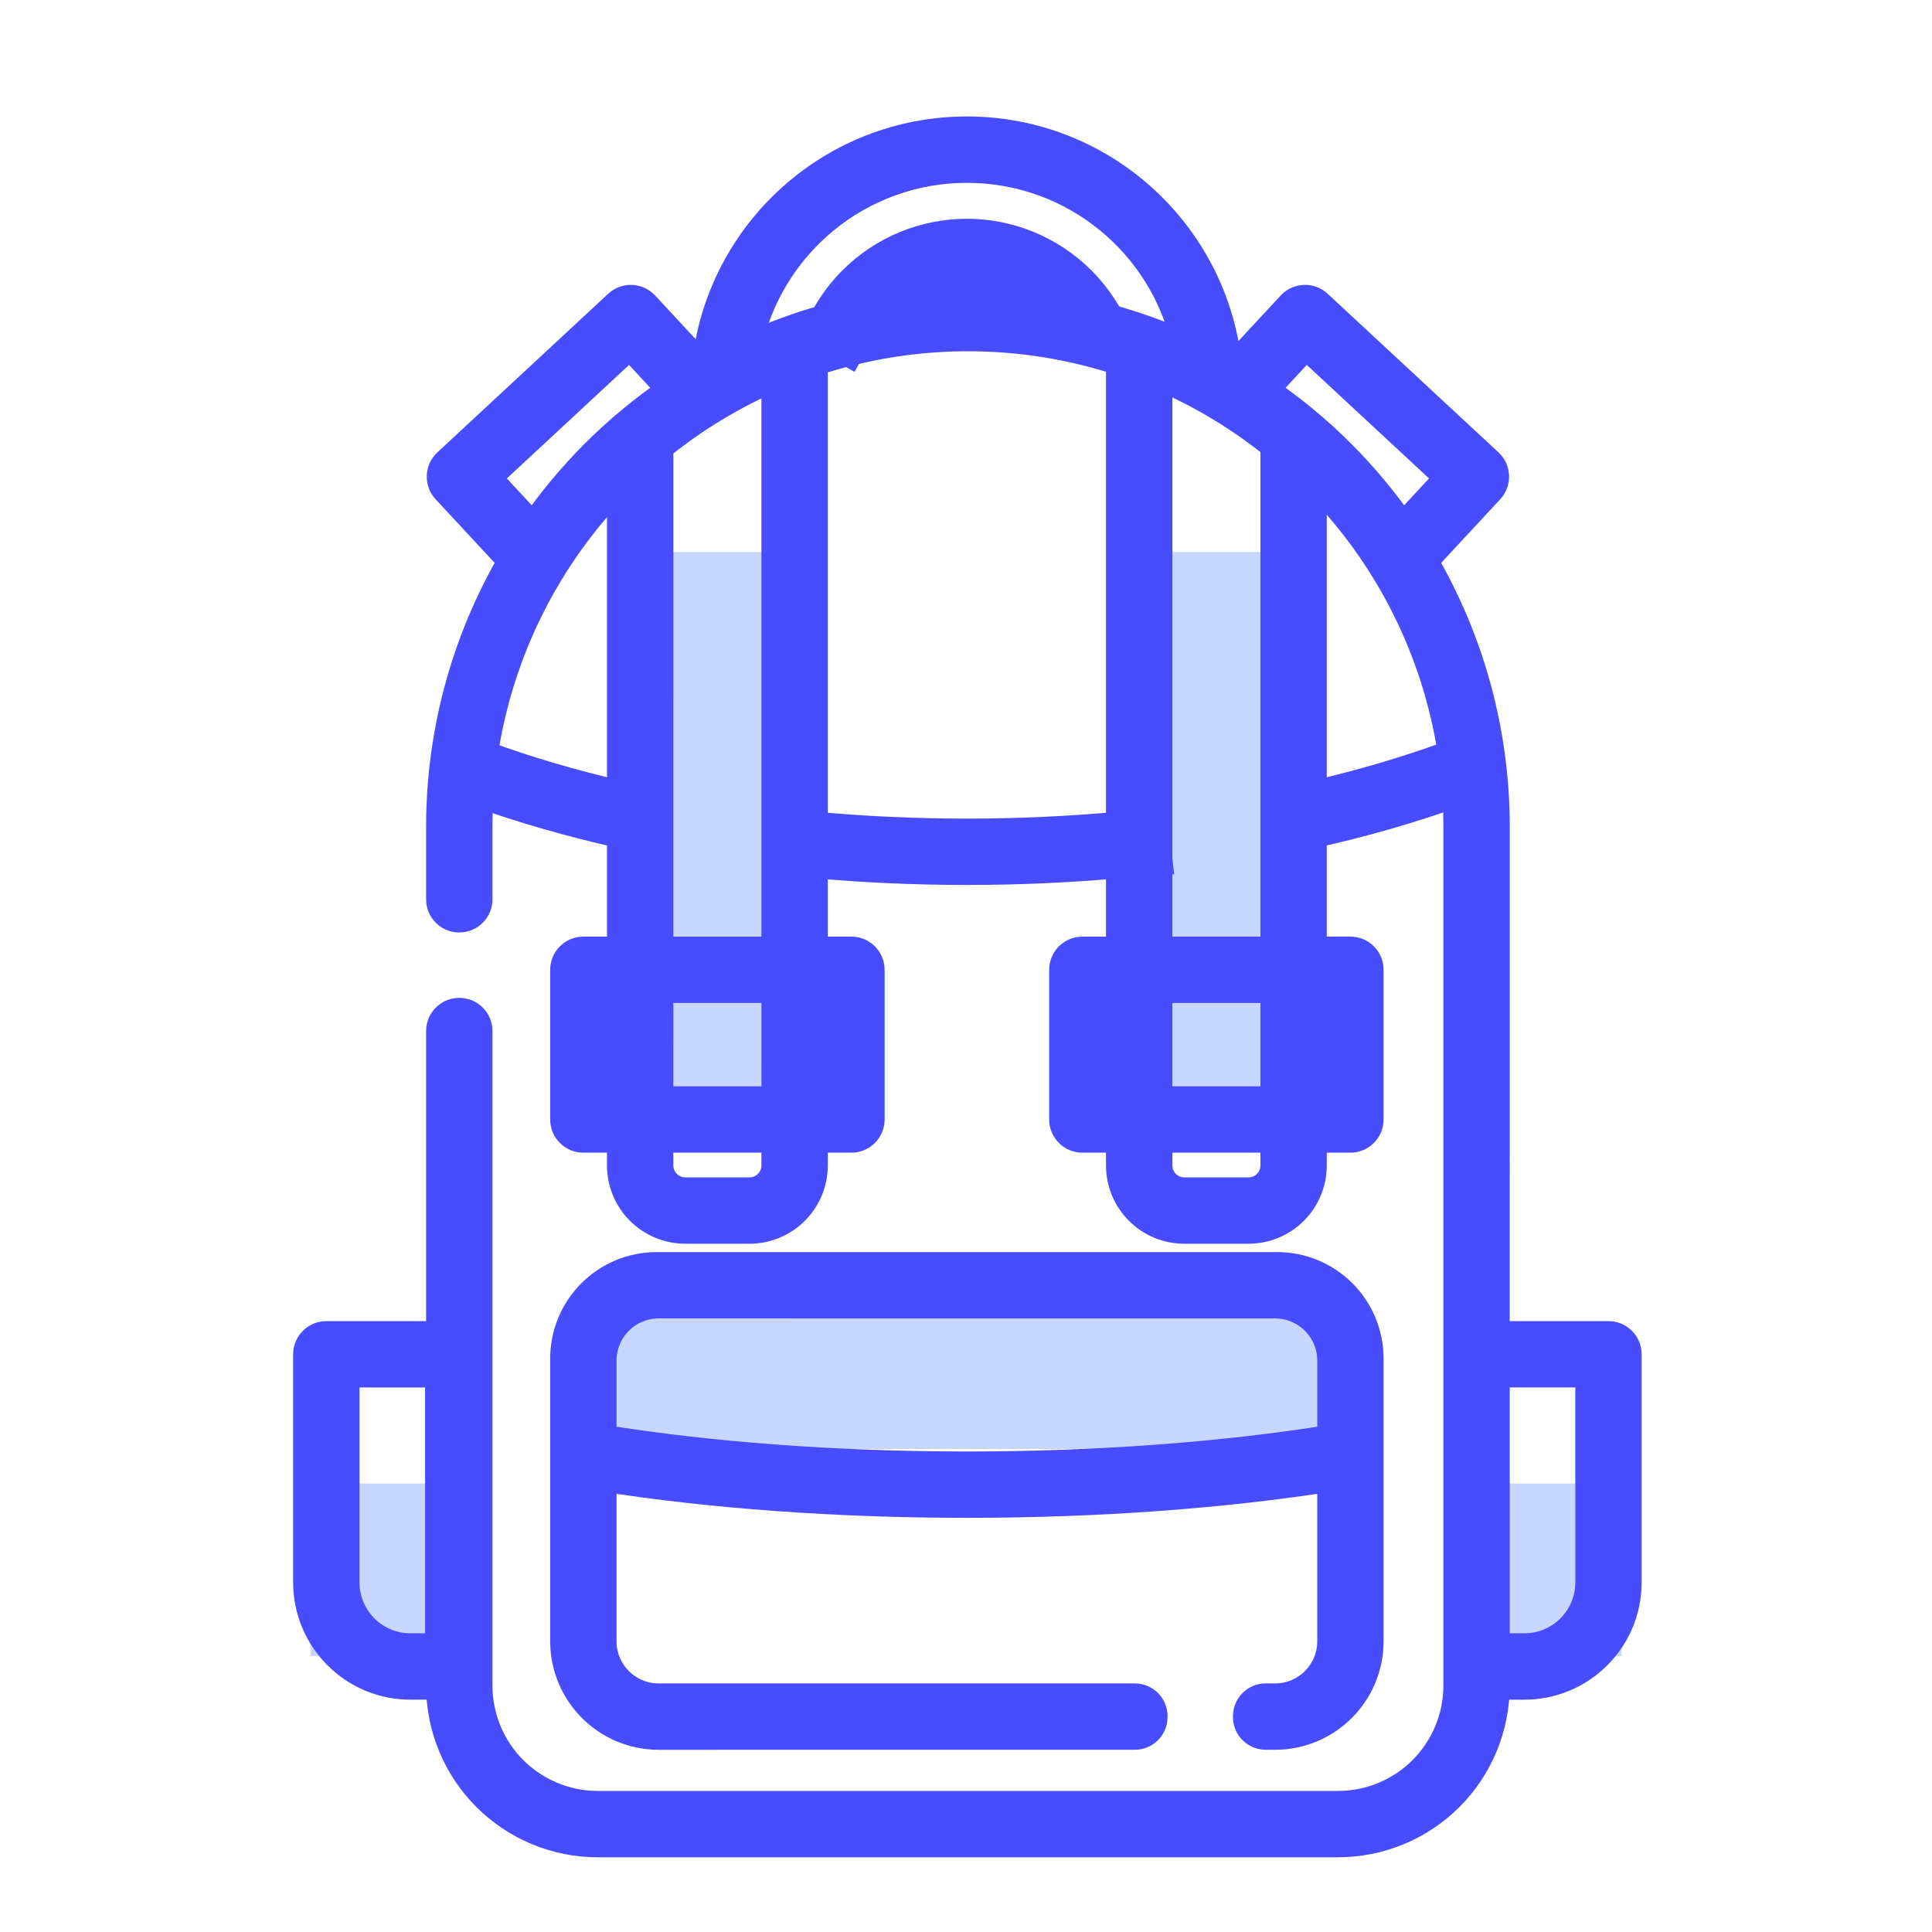
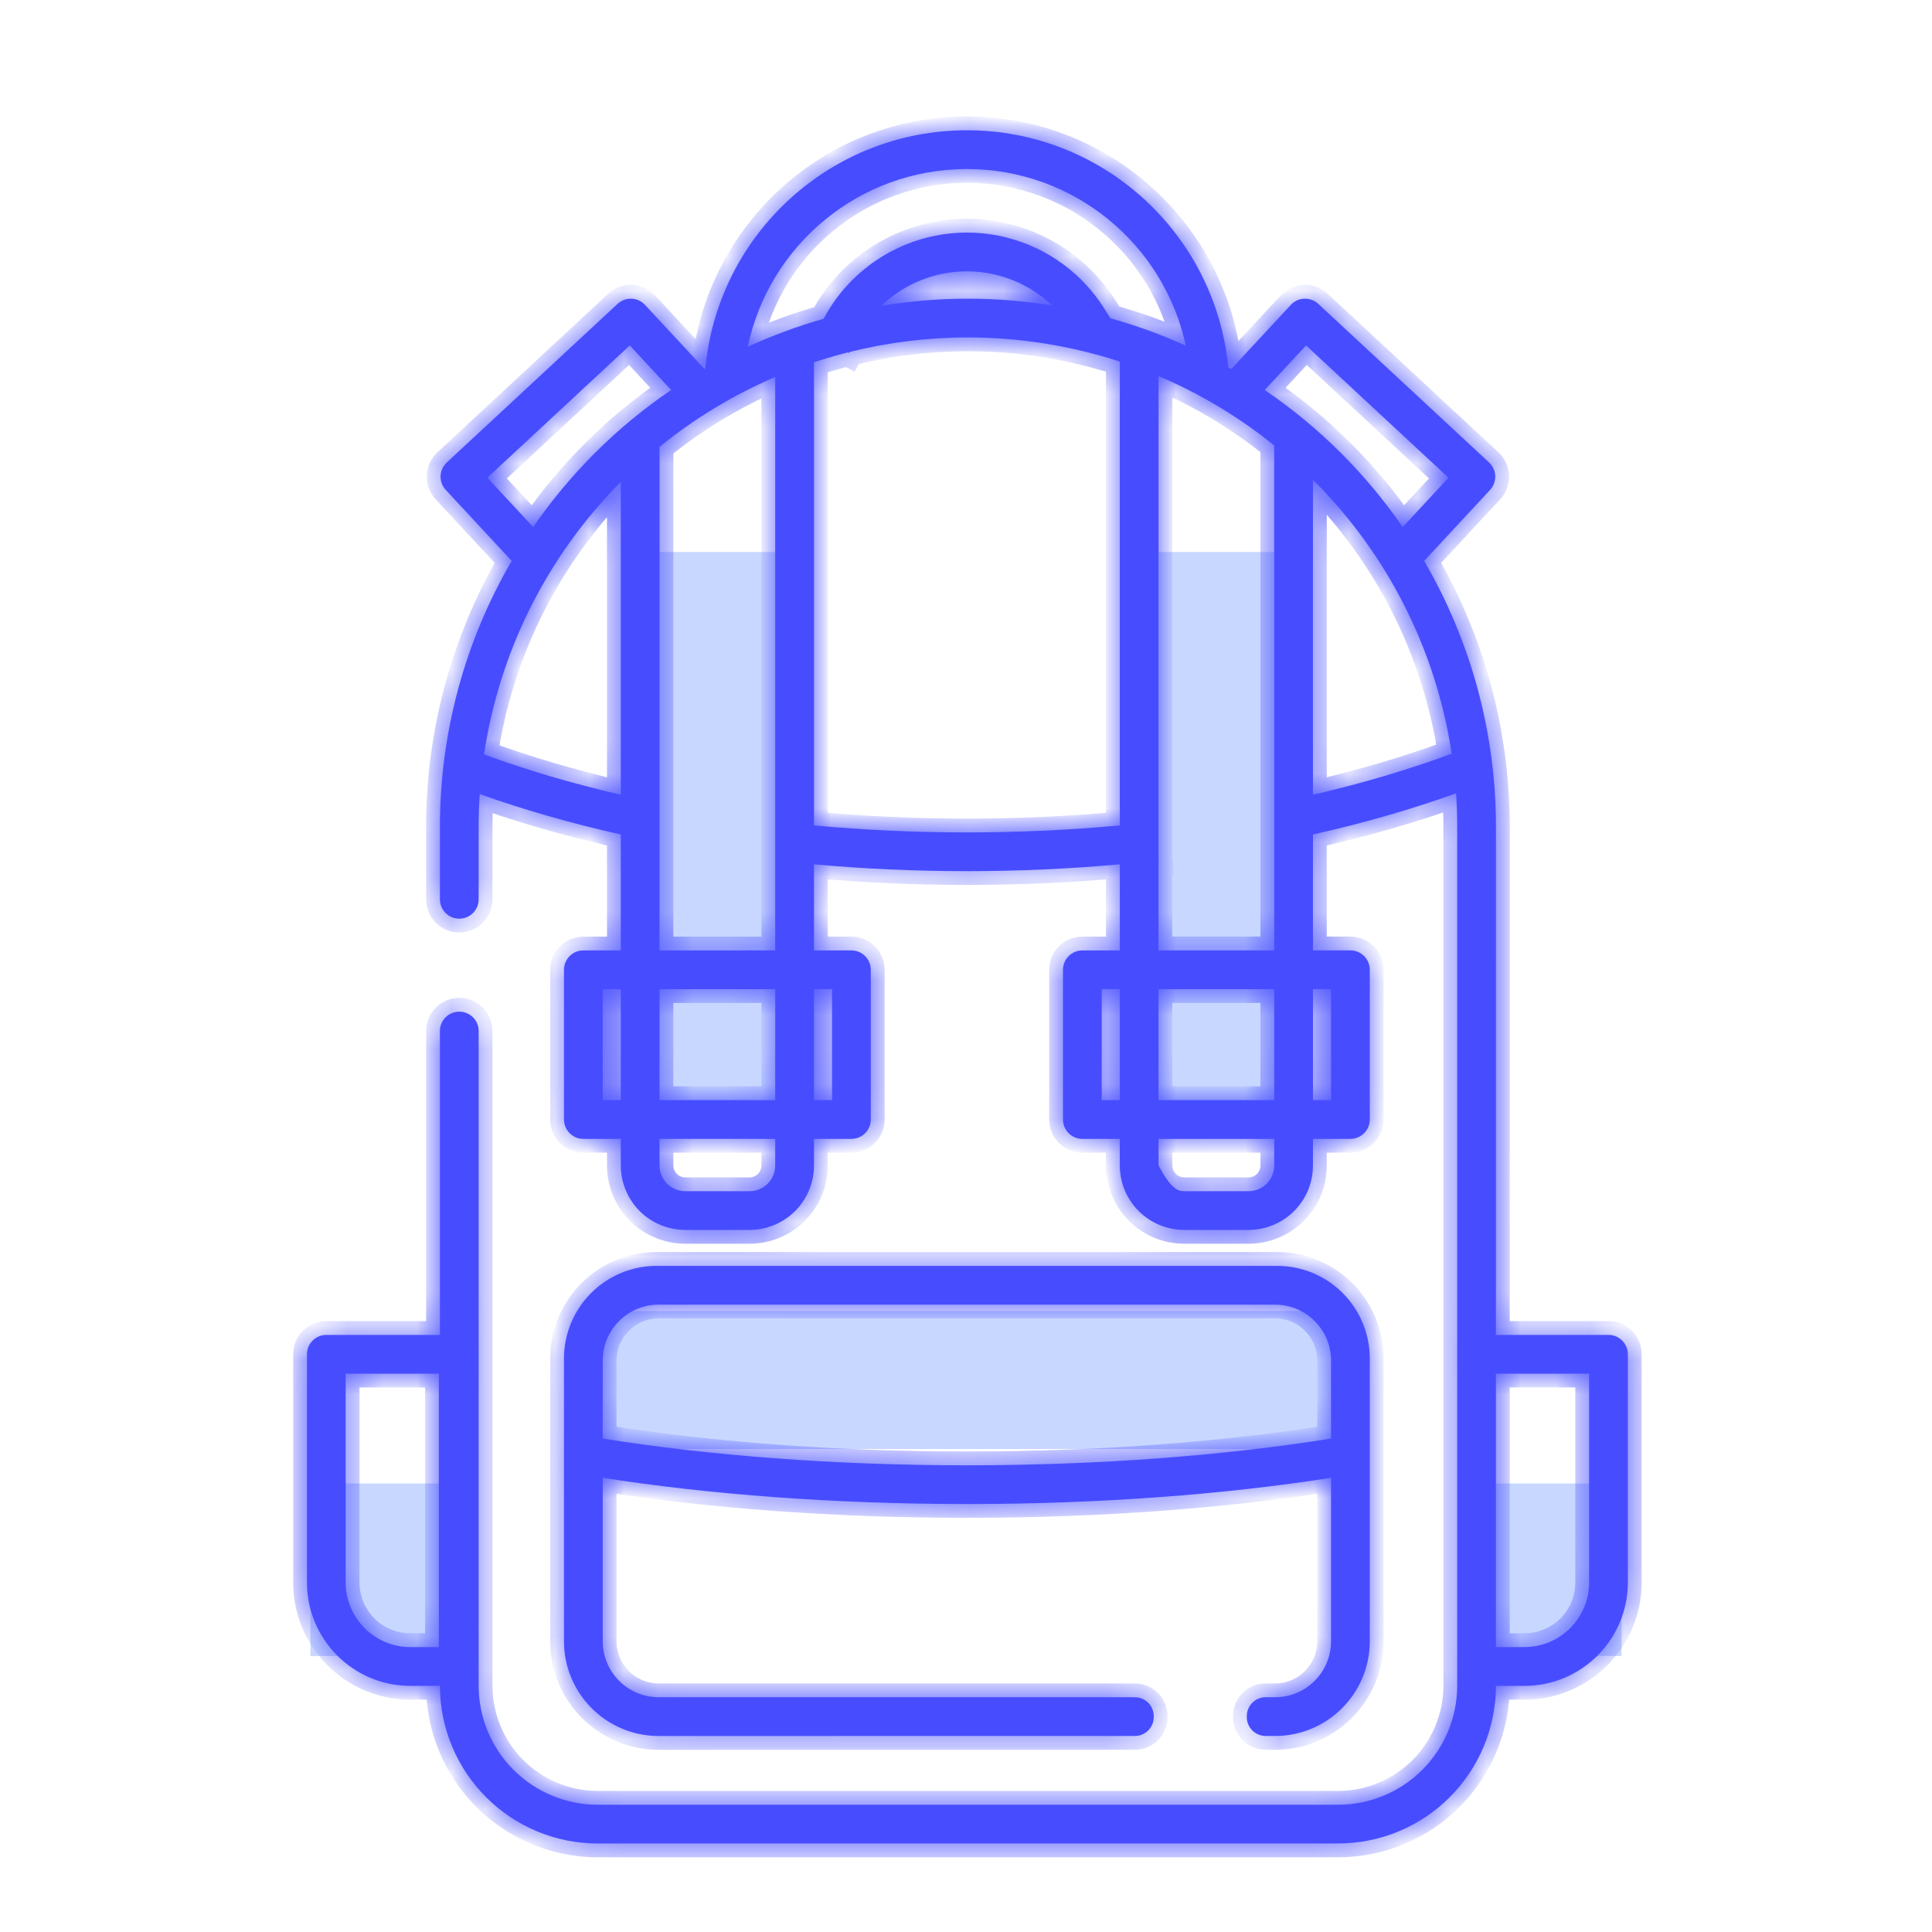
<svg xmlns="http://www.w3.org/2000/svg" width="56" height="56" viewBox="0 0 56 56" fill="none">
  <rect x="17" y="38" width="22" height="4" fill="#C8D7FF" />
  <rect x="9" y="43" width="4" height="5" fill="#C8D7FF" />
  <rect x="19" y="16" width="4" height="17" fill="#C8D7FF" />
  <rect x="33" y="16" width="4" height="17" fill="#C8D7FF" />
  <rect x="43" y="43" width="4" height="5" fill="#C8D7FF" />
  <mask id="path-6-outside-1_4982_60299" maskUnits="userSpaceOnUse" x="-7.413" y="-3.073" width="70.662" height="70.662" fill="black">
-     <rect fill="white" x="-7.413" y="-3.073" width="70.662" height="70.662" />
    <path fill-rule="evenodd" clip-rule="evenodd" d="M13.31 26.628C13.001 26.628 12.751 26.378 12.751 26.068C12.751 25.287 12.751 23.962 12.751 23.962C12.751 21.232 13.48 18.577 14.831 16.258L12.92 14.2C12.709 13.972 12.722 13.617 12.95 13.405L17.902 8.807C18.129 8.596 18.484 8.61 18.696 8.837L20.422 10.697C20.43 10.693 20.437 10.688 20.445 10.684L20.457 10.567C20.867 6.749 24.099 3.776 28.026 3.776C31.952 3.776 35.184 6.749 35.594 10.567L35.603 10.648C35.632 10.664 35.66 10.68 35.689 10.697L37.415 8.837C37.627 8.61 37.982 8.596 38.21 8.807L43.162 13.405C43.389 13.617 43.402 13.972 43.191 14.2L41.28 16.258C42.631 18.577 43.361 21.232 43.361 23.962L43.36 38.693L46.623 38.693C46.933 38.693 47.184 38.945 47.184 39.255L47.184 45.866C47.184 47.523 45.841 48.866 44.184 48.866L43.36 48.866C43.358 50.077 42.877 51.237 42.02 52.094C41.162 52.952 39.998 53.434 38.784 53.434L17.327 53.435C16.113 53.435 14.949 52.953 14.091 52.094C13.234 51.238 12.752 50.077 12.751 48.865L11.896 48.866C10.24 48.866 8.897 47.523 8.897 45.866L8.897 39.255C8.897 38.945 9.148 38.693 9.459 38.693L12.751 38.693C12.751 38.693 12.751 31.902 12.751 29.884C12.751 29.575 13.001 29.324 13.31 29.324C13.312 29.324 13.313 29.324 13.315 29.324C13.624 29.324 13.874 29.575 13.874 29.884C13.874 33.077 13.874 48.858 13.874 48.858C13.874 49.774 14.238 50.652 14.885 51.3C15.533 51.947 16.411 52.311 17.327 52.311L38.784 52.311C39.7 52.311 40.578 51.947 41.225 51.3C41.873 50.652 42.237 49.774 42.237 48.858L42.237 23.962C42.237 23.639 42.226 23.317 42.204 22.996C40.92 23.457 39.531 23.858 38.057 24.188L38.057 27.548L39.143 27.548C39.453 27.548 39.705 27.8 39.704 28.11L39.704 32.449C39.704 32.759 39.453 33.01 39.143 33.011L38.057 33.011L38.057 33.782C38.057 34.278 37.861 34.752 37.51 35.103C37.16 35.453 36.685 35.65 36.189 35.65L34.326 35.65C33.831 35.65 33.355 35.453 33.005 35.103C32.654 34.752 32.458 34.277 32.458 33.782L32.457 33.011L31.372 33.011C31.062 33.011 30.811 32.759 30.811 32.449L30.811 28.11C30.811 27.8 31.062 27.549 31.372 27.549L32.458 27.548L32.458 25.053C31.023 25.183 29.541 25.251 28.026 25.251C26.511 25.251 25.029 25.183 23.594 25.053L23.594 27.549L24.679 27.548C24.989 27.549 25.241 27.8 25.241 28.11L25.241 32.449C25.241 32.759 24.989 33.011 24.679 33.011L23.594 33.011L23.594 33.782C23.594 34.277 23.397 34.753 23.046 35.103C22.696 35.453 22.221 35.65 21.725 35.65L19.863 35.65C19.367 35.65 18.892 35.453 18.541 35.103C18.191 34.752 17.994 34.277 17.994 33.782L17.994 33.011L16.909 33.011C16.599 33.011 16.347 32.759 16.347 32.449L16.347 28.11C16.347 27.8 16.599 27.548 16.909 27.549L17.994 27.548L17.994 24.188C16.543 23.863 15.173 23.47 13.906 23.017C13.885 23.331 13.874 23.646 13.874 23.962C13.874 23.962 13.874 25.287 13.874 26.068C13.874 26.377 13.624 26.628 13.315 26.628C13.313 26.628 13.312 26.628 13.31 26.628ZM33.442 49.77C33.442 50.073 33.197 50.318 32.894 50.318L19.093 50.319C17.576 50.319 16.347 49.089 16.347 47.572L16.347 39.378C16.347 38.666 16.63 37.982 17.134 37.479C17.637 36.975 18.321 36.692 19.033 36.692L37.019 36.692C37.731 36.692 38.414 36.975 38.918 37.479C39.421 37.982 39.704 38.666 39.704 39.378L39.704 47.572C39.704 49.089 38.475 50.318 36.958 50.318L36.687 50.318C36.542 50.318 36.402 50.26 36.299 50.158C36.196 50.055 36.138 49.915 36.139 49.77L36.139 49.743C36.139 49.44 36.384 49.195 36.687 49.194L36.959 49.195C37.855 49.195 38.581 48.468 38.581 47.572L38.581 42.835C35.493 43.317 31.882 43.596 28.026 43.595C24.169 43.595 20.558 43.317 17.471 42.835L17.471 47.572C17.47 48.468 18.197 49.195 19.093 49.195L32.894 49.195C33.197 49.195 33.442 49.44 33.442 49.743L33.442 49.77ZM38.581 41.697L38.581 39.438C38.581 38.542 37.854 37.816 36.958 37.816L19.093 37.815C18.197 37.815 17.471 38.542 17.471 39.438L17.47 41.697C20.546 42.189 24.16 42.472 28.026 42.472C31.892 42.472 35.506 42.189 38.581 41.697ZM30.494 8.853C29.829 8.219 28.946 7.865 28.026 7.865C27.1 7.865 26.211 8.224 25.545 8.865C26.37 8.728 27.209 8.657 28.055 8.657C28.878 8.657 29.693 8.724 30.494 8.853ZM22.471 28.672L19.118 28.672L19.117 31.887L22.47 31.887L22.471 28.672ZM42.078 21.846C41.629 18.868 40.239 16.09 38.084 13.934C38.075 13.926 38.066 13.917 38.057 13.909L38.057 23.036C39.489 22.705 40.836 22.306 42.078 21.846ZM17.994 13.968C15.852 16.124 14.473 18.896 14.03 21.867C15.256 22.318 16.584 22.71 17.994 23.036L17.994 13.968ZM38.057 31.887L38.581 31.887L38.581 28.672L38.057 28.672L38.057 31.887ZM33.581 33.011L33.581 33.782C33.581 33.979 33.66 34.169 33.799 34.308C33.939 34.448 34.129 34.527 34.326 34.527L36.189 34.527C36.387 34.527 36.576 34.448 36.716 34.309C36.856 34.169 36.934 33.979 36.934 33.782L36.934 33.011L33.581 33.011ZM40.658 15.277C41.129 14.769 41.986 13.847 41.986 13.847L37.857 10.013L36.658 11.304C37.449 11.841 38.192 12.454 38.878 13.14C39.539 13.801 40.134 14.517 40.658 15.277ZM43.36 47.742L44.185 47.742C45.221 47.742 46.061 46.902 46.061 45.866L46.061 39.816L43.36 39.816L43.36 47.742ZM15.454 15.277C15.977 14.517 16.572 13.802 17.233 13.14C17.919 12.454 18.662 11.841 19.453 11.304C19.015 10.832 18.254 10.013 18.254 10.013L14.126 13.847L15.454 15.277ZM23.594 31.887L24.117 31.887L24.117 28.672L23.594 28.672L23.594 31.887ZM22.47 10.927C21.271 11.441 20.141 12.121 19.118 12.952L19.117 27.549L22.47 27.548L22.47 10.927ZM36.934 28.672L33.581 28.672L33.581 31.887L36.934 31.887L36.934 28.672ZM33.581 10.902L33.581 24.887L33.587 24.941L33.581 24.941L33.581 27.548L36.934 27.548C36.934 21.398 36.934 12.911 36.934 12.911C36.235 12.348 35.483 11.85 34.685 11.426C34.324 11.235 33.956 11.06 33.581 10.902ZM21.675 10.051C22.385 9.725 23.12 9.454 23.873 9.24L23.893 9.203C24.107 8.807 24.378 8.442 24.702 8.118C25.584 7.237 26.779 6.742 28.026 6.741C29.272 6.742 30.468 7.236 31.35 8.118C31.594 8.362 31.808 8.63 31.991 8.917L32.187 9.226C32.513 9.317 32.836 9.419 33.155 9.531C33.173 9.536 33.191 9.542 33.209 9.548C33.603 9.69 33.991 9.847 34.37 10.019C33.742 7.093 31.14 4.9 28.026 4.9C24.901 4.9 22.291 7.109 21.675 10.051ZM24.579 10.213C24.247 10.298 23.919 10.393 23.594 10.501L23.594 23.925C25.027 24.058 26.51 24.127 28.026 24.128C29.542 24.127 31.024 24.058 32.458 23.925L32.458 10.481C31.049 10.022 29.565 9.781 28.055 9.781C26.891 9.781 25.741 9.924 24.63 10.201L24.613 10.232L24.579 10.213ZM17.994 28.672L17.47 28.672L17.471 31.887L17.994 31.887L17.994 28.672ZM12.721 39.817L10.02 39.816L10.02 45.866C10.021 46.902 10.86 47.742 11.896 47.742L12.721 47.742L12.721 39.817ZM32.458 28.672L31.934 28.672L31.934 31.887L32.458 31.887L32.458 28.672ZM19.117 33.01L19.117 33.782C19.118 33.979 19.196 34.169 19.336 34.308C19.475 34.448 19.665 34.527 19.863 34.527L21.726 34.527C21.923 34.527 22.112 34.448 22.252 34.309C22.392 34.169 22.47 33.979 22.47 33.782L22.47 33.011L19.117 33.01Z" />
  </mask>
-   <path fill-rule="evenodd" clip-rule="evenodd" d="M13.31 26.628C13.001 26.628 12.751 26.378 12.751 26.068C12.751 25.287 12.751 23.962 12.751 23.962C12.751 21.232 13.48 18.577 14.831 16.258L12.92 14.2C12.709 13.972 12.722 13.617 12.95 13.405L17.902 8.807C18.129 8.596 18.484 8.61 18.696 8.837L20.422 10.697C20.43 10.693 20.437 10.688 20.445 10.684L20.457 10.567C20.867 6.749 24.099 3.776 28.026 3.776C31.952 3.776 35.184 6.749 35.594 10.567L35.603 10.648C35.632 10.664 35.66 10.68 35.689 10.697L37.415 8.837C37.627 8.61 37.982 8.596 38.21 8.807L43.162 13.405C43.389 13.617 43.402 13.972 43.191 14.2L41.28 16.258C42.631 18.577 43.361 21.232 43.361 23.962L43.36 38.693L46.623 38.693C46.933 38.693 47.184 38.945 47.184 39.255L47.184 45.866C47.184 47.523 45.841 48.866 44.184 48.866L43.36 48.866C43.358 50.077 42.877 51.237 42.02 52.094C41.162 52.952 39.998 53.434 38.784 53.434L17.327 53.435C16.113 53.435 14.949 52.953 14.091 52.094C13.234 51.238 12.752 50.077 12.751 48.865L11.896 48.866C10.24 48.866 8.897 47.523 8.897 45.866L8.897 39.255C8.897 38.945 9.148 38.693 9.459 38.693L12.751 38.693C12.751 38.693 12.751 31.902 12.751 29.884C12.751 29.575 13.001 29.324 13.31 29.324C13.312 29.324 13.313 29.324 13.315 29.324C13.624 29.324 13.874 29.575 13.874 29.884C13.874 33.077 13.874 48.858 13.874 48.858C13.874 49.774 14.238 50.652 14.885 51.3C15.533 51.947 16.411 52.311 17.327 52.311L38.784 52.311C39.7 52.311 40.578 51.947 41.225 51.3C41.873 50.652 42.237 49.774 42.237 48.858L42.237 23.962C42.237 23.639 42.226 23.317 42.204 22.996C40.92 23.457 39.531 23.858 38.057 24.188L38.057 27.548L39.143 27.548C39.453 27.548 39.705 27.8 39.704 28.11L39.704 32.449C39.704 32.759 39.453 33.01 39.143 33.011L38.057 33.011L38.057 33.782C38.057 34.278 37.861 34.752 37.51 35.103C37.16 35.453 36.685 35.65 36.189 35.65L34.326 35.65C33.831 35.65 33.355 35.453 33.005 35.103C32.654 34.752 32.458 34.277 32.458 33.782L32.457 33.011L31.372 33.011C31.062 33.011 30.811 32.759 30.811 32.449L30.811 28.11C30.811 27.8 31.062 27.549 31.372 27.549L32.458 27.548L32.458 25.053C31.023 25.183 29.541 25.251 28.026 25.251C26.511 25.251 25.029 25.183 23.594 25.053L23.594 27.549L24.679 27.548C24.989 27.549 25.241 27.8 25.241 28.11L25.241 32.449C25.241 32.759 24.989 33.011 24.679 33.011L23.594 33.011L23.594 33.782C23.594 34.277 23.397 34.753 23.046 35.103C22.696 35.453 22.221 35.65 21.725 35.65L19.863 35.65C19.367 35.65 18.892 35.453 18.541 35.103C18.191 34.752 17.994 34.277 17.994 33.782L17.994 33.011L16.909 33.011C16.599 33.011 16.347 32.759 16.347 32.449L16.347 28.11C16.347 27.8 16.599 27.548 16.909 27.549L17.994 27.548L17.994 24.188C16.543 23.863 15.173 23.47 13.906 23.017C13.885 23.331 13.874 23.646 13.874 23.962C13.874 23.962 13.874 25.287 13.874 26.068C13.874 26.377 13.624 26.628 13.315 26.628C13.313 26.628 13.312 26.628 13.31 26.628ZM33.442 49.77C33.442 50.073 33.197 50.318 32.894 50.318L19.093 50.319C17.576 50.319 16.347 49.089 16.347 47.572L16.347 39.378C16.347 38.666 16.63 37.982 17.134 37.479C17.637 36.975 18.321 36.692 19.033 36.692L37.019 36.692C37.731 36.692 38.414 36.975 38.918 37.479C39.421 37.982 39.704 38.666 39.704 39.378L39.704 47.572C39.704 49.089 38.475 50.318 36.958 50.318L36.687 50.318C36.542 50.318 36.402 50.26 36.299 50.158C36.196 50.055 36.138 49.915 36.139 49.77L36.139 49.743C36.139 49.44 36.384 49.195 36.687 49.194L36.959 49.195C37.855 49.195 38.581 48.468 38.581 47.572L38.581 42.835C35.493 43.317 31.882 43.596 28.026 43.595C24.169 43.595 20.558 43.317 17.471 42.835L17.471 47.572C17.47 48.468 18.197 49.195 19.093 49.195L32.894 49.195C33.197 49.195 33.442 49.44 33.442 49.743L33.442 49.77ZM38.581 41.697L38.581 39.438C38.581 38.542 37.854 37.816 36.958 37.816L19.093 37.815C18.197 37.815 17.471 38.542 17.471 39.438L17.47 41.697C20.546 42.189 24.16 42.472 28.026 42.472C31.892 42.472 35.506 42.189 38.581 41.697ZM30.494 8.853C29.829 8.219 28.946 7.865 28.026 7.865C27.1 7.865 26.211 8.224 25.545 8.865C26.37 8.728 27.209 8.657 28.055 8.657C28.878 8.657 29.693 8.724 30.494 8.853ZM22.471 28.672L19.118 28.672L19.117 31.887L22.47 31.887L22.471 28.672ZM42.078 21.846C41.629 18.868 40.239 16.09 38.084 13.934C38.075 13.926 38.066 13.917 38.057 13.909L38.057 23.036C39.489 22.705 40.836 22.306 42.078 21.846ZM17.994 13.968C15.852 16.124 14.473 18.896 14.03 21.867C15.256 22.318 16.584 22.71 17.994 23.036L17.994 13.968ZM38.057 31.887L38.581 31.887L38.581 28.672L38.057 28.672L38.057 31.887ZM33.581 33.011L33.581 33.782C33.581 33.979 33.66 34.169 33.799 34.308C33.939 34.448 34.129 34.527 34.326 34.527L36.189 34.527C36.387 34.527 36.576 34.448 36.716 34.309C36.856 34.169 36.934 33.979 36.934 33.782L36.934 33.011L33.581 33.011ZM40.658 15.277C41.129 14.769 41.986 13.847 41.986 13.847L37.857 10.013L36.658 11.304C37.449 11.841 38.192 12.454 38.878 13.14C39.539 13.801 40.134 14.517 40.658 15.277ZM43.36 47.742L44.185 47.742C45.221 47.742 46.061 46.902 46.061 45.866L46.061 39.816L43.36 39.816L43.36 47.742ZM15.454 15.277C15.977 14.517 16.572 13.802 17.233 13.14C17.919 12.454 18.662 11.841 19.453 11.304C19.015 10.832 18.254 10.013 18.254 10.013L14.126 13.847L15.454 15.277ZM23.594 31.887L24.117 31.887L24.117 28.672L23.594 28.672L23.594 31.887ZM22.47 10.927C21.271 11.441 20.141 12.121 19.118 12.952L19.117 27.549L22.47 27.548L22.47 10.927ZM36.934 28.672L33.581 28.672L33.581 31.887L36.934 31.887L36.934 28.672ZM33.581 10.902L33.581 24.887L33.587 24.941L33.581 24.941L33.581 27.548L36.934 27.548C36.934 21.398 36.934 12.911 36.934 12.911C36.235 12.348 35.483 11.85 34.685 11.426C34.324 11.235 33.956 11.06 33.581 10.902ZM21.675 10.051C22.385 9.725 23.12 9.454 23.873 9.24L23.893 9.203C24.107 8.807 24.378 8.442 24.702 8.118C25.584 7.237 26.779 6.742 28.026 6.741C29.272 6.742 30.468 7.236 31.35 8.118C31.594 8.362 31.808 8.63 31.991 8.917L32.187 9.226C32.513 9.317 32.836 9.419 33.155 9.531C33.173 9.536 33.191 9.542 33.209 9.548C33.603 9.69 33.991 9.847 34.37 10.019C33.742 7.093 31.14 4.9 28.026 4.9C24.901 4.9 22.291 7.109 21.675 10.051ZM24.579 10.213C24.247 10.298 23.919 10.393 23.594 10.501L23.594 23.925C25.027 24.058 26.51 24.127 28.026 24.128C29.542 24.127 31.024 24.058 32.458 23.925L32.458 10.481C31.049 10.022 29.565 9.781 28.055 9.781C26.891 9.781 25.741 9.924 24.63 10.201L24.613 10.232L24.579 10.213ZM17.994 28.672L17.47 28.672L17.471 31.887L17.994 31.887L17.994 28.672ZM12.721 39.817L10.02 39.816L10.02 45.866C10.021 46.902 10.86 47.742 11.896 47.742L12.721 47.742L12.721 39.817ZM32.458 28.672L31.934 28.672L31.934 31.887L32.458 31.887L32.458 28.672ZM19.117 33.01L19.117 33.782C19.118 33.979 19.196 34.169 19.336 34.308C19.475 34.448 19.665 34.527 19.863 34.527L21.726 34.527C21.923 34.527 22.112 34.448 22.252 34.309C22.392 34.169 22.47 33.979 22.47 33.782L22.47 33.011L19.117 33.01Z" fill="#474DFF" />
+   <path fill-rule="evenodd" clip-rule="evenodd" d="M13.31 26.628C13.001 26.628 12.751 26.378 12.751 26.068C12.751 25.287 12.751 23.962 12.751 23.962C12.751 21.232 13.48 18.577 14.831 16.258L12.92 14.2C12.709 13.972 12.722 13.617 12.95 13.405L17.902 8.807C18.129 8.596 18.484 8.61 18.696 8.837L20.422 10.697C20.43 10.693 20.437 10.688 20.445 10.684L20.457 10.567C20.867 6.749 24.099 3.776 28.026 3.776C31.952 3.776 35.184 6.749 35.594 10.567L35.603 10.648C35.632 10.664 35.66 10.68 35.689 10.697L37.415 8.837C37.627 8.61 37.982 8.596 38.21 8.807L43.162 13.405C43.389 13.617 43.402 13.972 43.191 14.2L41.28 16.258C42.631 18.577 43.361 21.232 43.361 23.962L43.36 38.693L46.623 38.693C46.933 38.693 47.184 38.945 47.184 39.255L47.184 45.866C47.184 47.523 45.841 48.866 44.184 48.866L43.36 48.866C43.358 50.077 42.877 51.237 42.02 52.094C41.162 52.952 39.998 53.434 38.784 53.434L17.327 53.435C16.113 53.435 14.949 52.953 14.091 52.094C13.234 51.238 12.752 50.077 12.751 48.865L11.896 48.866C10.24 48.866 8.897 47.523 8.897 45.866L8.897 39.255C8.897 38.945 9.148 38.693 9.459 38.693L12.751 38.693C12.751 38.693 12.751 31.902 12.751 29.884C12.751 29.575 13.001 29.324 13.31 29.324C13.312 29.324 13.313 29.324 13.315 29.324C13.624 29.324 13.874 29.575 13.874 29.884C13.874 33.077 13.874 48.858 13.874 48.858C13.874 49.774 14.238 50.652 14.885 51.3C15.533 51.947 16.411 52.311 17.327 52.311L38.784 52.311C39.7 52.311 40.578 51.947 41.225 51.3C41.873 50.652 42.237 49.774 42.237 48.858L42.237 23.962C42.237 23.639 42.226 23.317 42.204 22.996C40.92 23.457 39.531 23.858 38.057 24.188L38.057 27.548L39.143 27.548C39.453 27.548 39.705 27.8 39.704 28.11L39.704 32.449C39.704 32.759 39.453 33.01 39.143 33.011L38.057 33.011L38.057 33.782C38.057 34.278 37.861 34.752 37.51 35.103C37.16 35.453 36.685 35.65 36.189 35.65L34.326 35.65C33.831 35.65 33.355 35.453 33.005 35.103C32.654 34.752 32.458 34.277 32.458 33.782L32.457 33.011L31.372 33.011C31.062 33.011 30.811 32.759 30.811 32.449L30.811 28.11C30.811 27.8 31.062 27.549 31.372 27.549L32.458 27.548L32.458 25.053C31.023 25.183 29.541 25.251 28.026 25.251C26.511 25.251 25.029 25.183 23.594 25.053L23.594 27.549L24.679 27.548C24.989 27.549 25.241 27.8 25.241 28.11L25.241 32.449C25.241 32.759 24.989 33.011 24.679 33.011L23.594 33.011L23.594 33.782C23.594 34.277 23.397 34.753 23.046 35.103C22.696 35.453 22.221 35.65 21.725 35.65L19.863 35.65C19.367 35.65 18.892 35.453 18.541 35.103C18.191 34.752 17.994 34.277 17.994 33.782L17.994 33.011L16.909 33.011C16.599 33.011 16.347 32.759 16.347 32.449L16.347 28.11C16.347 27.8 16.599 27.548 16.909 27.549L17.994 27.548L17.994 24.188C16.543 23.863 15.173 23.47 13.906 23.017C13.885 23.331 13.874 23.646 13.874 23.962C13.874 23.962 13.874 25.287 13.874 26.068C13.874 26.377 13.624 26.628 13.315 26.628C13.313 26.628 13.312 26.628 13.31 26.628ZM33.442 49.77C33.442 50.073 33.197 50.318 32.894 50.318L19.093 50.319C17.576 50.319 16.347 49.089 16.347 47.572L16.347 39.378C16.347 38.666 16.63 37.982 17.134 37.479C17.637 36.975 18.321 36.692 19.033 36.692L37.019 36.692C37.731 36.692 38.414 36.975 38.918 37.479C39.421 37.982 39.704 38.666 39.704 39.378L39.704 47.572C39.704 49.089 38.475 50.318 36.958 50.318L36.687 50.318C36.542 50.318 36.402 50.26 36.299 50.158C36.196 50.055 36.138 49.915 36.139 49.77L36.139 49.743C36.139 49.44 36.384 49.195 36.687 49.194L36.959 49.195C37.855 49.195 38.581 48.468 38.581 47.572L38.581 42.835C35.493 43.317 31.882 43.596 28.026 43.595C24.169 43.595 20.558 43.317 17.471 42.835L17.471 47.572C17.47 48.468 18.197 49.195 19.093 49.195L32.894 49.195C33.197 49.195 33.442 49.44 33.442 49.743L33.442 49.77ZM38.581 41.697L38.581 39.438C38.581 38.542 37.854 37.816 36.958 37.816L19.093 37.815C18.197 37.815 17.471 38.542 17.471 39.438L17.47 41.697C20.546 42.189 24.16 42.472 28.026 42.472C31.892 42.472 35.506 42.189 38.581 41.697ZM30.494 8.853C29.829 8.219 28.946 7.865 28.026 7.865C27.1 7.865 26.211 8.224 25.545 8.865C26.37 8.728 27.209 8.657 28.055 8.657C28.878 8.657 29.693 8.724 30.494 8.853ZM22.471 28.672L19.118 28.672L19.117 31.887L22.47 31.887L22.471 28.672ZM42.078 21.846C41.629 18.868 40.239 16.09 38.084 13.934C38.075 13.926 38.066 13.917 38.057 13.909L38.057 23.036C39.489 22.705 40.836 22.306 42.078 21.846ZM17.994 13.968C15.852 16.124 14.473 18.896 14.03 21.867C15.256 22.318 16.584 22.71 17.994 23.036L17.994 13.968ZM38.057 31.887L38.581 31.887L38.581 28.672L38.057 28.672L38.057 31.887ZM33.581 33.011L33.581 33.782C33.939 34.448 34.129 34.527 34.326 34.527L36.189 34.527C36.387 34.527 36.576 34.448 36.716 34.309C36.856 34.169 36.934 33.979 36.934 33.782L36.934 33.011L33.581 33.011ZM40.658 15.277C41.129 14.769 41.986 13.847 41.986 13.847L37.857 10.013L36.658 11.304C37.449 11.841 38.192 12.454 38.878 13.14C39.539 13.801 40.134 14.517 40.658 15.277ZM43.36 47.742L44.185 47.742C45.221 47.742 46.061 46.902 46.061 45.866L46.061 39.816L43.36 39.816L43.36 47.742ZM15.454 15.277C15.977 14.517 16.572 13.802 17.233 13.14C17.919 12.454 18.662 11.841 19.453 11.304C19.015 10.832 18.254 10.013 18.254 10.013L14.126 13.847L15.454 15.277ZM23.594 31.887L24.117 31.887L24.117 28.672L23.594 28.672L23.594 31.887ZM22.47 10.927C21.271 11.441 20.141 12.121 19.118 12.952L19.117 27.549L22.47 27.548L22.47 10.927ZM36.934 28.672L33.581 28.672L33.581 31.887L36.934 31.887L36.934 28.672ZM33.581 10.902L33.581 24.887L33.587 24.941L33.581 24.941L33.581 27.548L36.934 27.548C36.934 21.398 36.934 12.911 36.934 12.911C36.235 12.348 35.483 11.85 34.685 11.426C34.324 11.235 33.956 11.06 33.581 10.902ZM21.675 10.051C22.385 9.725 23.12 9.454 23.873 9.24L23.893 9.203C24.107 8.807 24.378 8.442 24.702 8.118C25.584 7.237 26.779 6.742 28.026 6.741C29.272 6.742 30.468 7.236 31.35 8.118C31.594 8.362 31.808 8.63 31.991 8.917L32.187 9.226C32.513 9.317 32.836 9.419 33.155 9.531C33.173 9.536 33.191 9.542 33.209 9.548C33.603 9.69 33.991 9.847 34.37 10.019C33.742 7.093 31.14 4.9 28.026 4.9C24.901 4.9 22.291 7.109 21.675 10.051ZM24.579 10.213C24.247 10.298 23.919 10.393 23.594 10.501L23.594 23.925C25.027 24.058 26.51 24.127 28.026 24.128C29.542 24.127 31.024 24.058 32.458 23.925L32.458 10.481C31.049 10.022 29.565 9.781 28.055 9.781C26.891 9.781 25.741 9.924 24.63 10.201L24.613 10.232L24.579 10.213ZM17.994 28.672L17.47 28.672L17.471 31.887L17.994 31.887L17.994 28.672ZM12.721 39.817L10.02 39.816L10.02 45.866C10.021 46.902 10.86 47.742 11.896 47.742L12.721 47.742L12.721 39.817ZM32.458 28.672L31.934 28.672L31.934 31.887L32.458 31.887L32.458 28.672ZM19.117 33.01L19.117 33.782C19.118 33.979 19.196 34.169 19.336 34.308C19.475 34.448 19.665 34.527 19.863 34.527L21.726 34.527C21.923 34.527 22.112 34.448 22.252 34.309C22.392 34.169 22.47 33.979 22.47 33.782L22.47 33.011L19.117 33.01Z" fill="#474DFF" />
  <path fill-rule="evenodd" clip-rule="evenodd" d="M13.31 26.628C13.001 26.628 12.751 26.378 12.751 26.068C12.751 25.287 12.751 23.962 12.751 23.962C12.751 21.232 13.48 18.577 14.831 16.258L12.92 14.2C12.709 13.972 12.722 13.617 12.95 13.405L17.902 8.807C18.129 8.596 18.484 8.61 18.696 8.837L20.422 10.697C20.43 10.693 20.437 10.688 20.445 10.684L20.457 10.567C20.867 6.749 24.099 3.776 28.026 3.776C31.952 3.776 35.184 6.749 35.594 10.567L35.603 10.648C35.632 10.664 35.66 10.68 35.689 10.697L37.415 8.837C37.627 8.61 37.982 8.596 38.21 8.807L43.162 13.405C43.389 13.617 43.402 13.972 43.191 14.2L41.28 16.258C42.631 18.577 43.361 21.232 43.361 23.962L43.36 38.693L46.623 38.693C46.933 38.693 47.184 38.945 47.184 39.255L47.184 45.866C47.184 47.523 45.841 48.866 44.184 48.866L43.36 48.866C43.358 50.077 42.877 51.237 42.02 52.094C41.162 52.952 39.998 53.434 38.784 53.434L17.327 53.435C16.113 53.435 14.949 52.953 14.091 52.094C13.234 51.238 12.752 50.077 12.751 48.865L11.896 48.866C10.24 48.866 8.897 47.523 8.897 45.866L8.897 39.255C8.897 38.945 9.148 38.693 9.459 38.693L12.751 38.693C12.751 38.693 12.751 31.902 12.751 29.884C12.751 29.575 13.001 29.324 13.31 29.324C13.312 29.324 13.313 29.324 13.315 29.324C13.624 29.324 13.874 29.575 13.874 29.884C13.874 33.077 13.874 48.858 13.874 48.858C13.874 49.774 14.238 50.652 14.885 51.3C15.533 51.947 16.411 52.311 17.327 52.311L38.784 52.311C39.7 52.311 40.578 51.947 41.225 51.3C41.873 50.652 42.237 49.774 42.237 48.858L42.237 23.962C42.237 23.639 42.226 23.317 42.204 22.996C40.92 23.457 39.531 23.858 38.057 24.188L38.057 27.548L39.143 27.548C39.453 27.548 39.705 27.8 39.704 28.11L39.704 32.449C39.704 32.759 39.453 33.01 39.143 33.011L38.057 33.011L38.057 33.782C38.057 34.278 37.861 34.752 37.51 35.103C37.16 35.453 36.685 35.65 36.189 35.65L34.326 35.65C33.831 35.65 33.355 35.453 33.005 35.103C32.654 34.752 32.458 34.277 32.458 33.782L32.457 33.011L31.372 33.011C31.062 33.011 30.811 32.759 30.811 32.449L30.811 28.11C30.811 27.8 31.062 27.549 31.372 27.549L32.458 27.548L32.458 25.053C31.023 25.183 29.541 25.251 28.026 25.251C26.511 25.251 25.029 25.183 23.594 25.053L23.594 27.549L24.679 27.548C24.989 27.549 25.241 27.8 25.241 28.11L25.241 32.449C25.241 32.759 24.989 33.011 24.679 33.011L23.594 33.011L23.594 33.782C23.594 34.277 23.397 34.753 23.046 35.103C22.696 35.453 22.221 35.65 21.725 35.65L19.863 35.65C19.367 35.65 18.892 35.453 18.541 35.103C18.191 34.752 17.994 34.277 17.994 33.782L17.994 33.011L16.909 33.011C16.599 33.011 16.347 32.759 16.347 32.449L16.347 28.11C16.347 27.8 16.599 27.548 16.909 27.549L17.994 27.548L17.994 24.188C16.543 23.863 15.173 23.47 13.906 23.017C13.885 23.331 13.874 23.646 13.874 23.962C13.874 23.962 13.874 25.287 13.874 26.068C13.874 26.377 13.624 26.628 13.315 26.628C13.313 26.628 13.312 26.628 13.31 26.628ZM33.442 49.77C33.442 50.073 33.197 50.318 32.894 50.318L19.093 50.319C17.576 50.319 16.347 49.089 16.347 47.572L16.347 39.378C16.347 38.666 16.63 37.982 17.134 37.479C17.637 36.975 18.321 36.692 19.033 36.692L37.019 36.692C37.731 36.692 38.414 36.975 38.918 37.479C39.421 37.982 39.704 38.666 39.704 39.378L39.704 47.572C39.704 49.089 38.475 50.318 36.958 50.318L36.687 50.318C36.542 50.318 36.402 50.26 36.299 50.158C36.196 50.055 36.138 49.915 36.139 49.77L36.139 49.743C36.139 49.44 36.384 49.195 36.687 49.194L36.959 49.195C37.855 49.195 38.581 48.468 38.581 47.572L38.581 42.835C35.493 43.317 31.882 43.596 28.026 43.595C24.169 43.595 20.558 43.317 17.471 42.835L17.471 47.572C17.47 48.468 18.197 49.195 19.093 49.195L32.894 49.195C33.197 49.195 33.442 49.44 33.442 49.743L33.442 49.77ZM38.581 41.697L38.581 39.438C38.581 38.542 37.854 37.816 36.958 37.816L19.093 37.815C18.197 37.815 17.471 38.542 17.471 39.438L17.47 41.697C20.546 42.189 24.16 42.472 28.026 42.472C31.892 42.472 35.506 42.189 38.581 41.697ZM30.494 8.853C29.829 8.219 28.946 7.865 28.026 7.865C27.1 7.865 26.211 8.224 25.545 8.865C26.37 8.728 27.209 8.657 28.055 8.657C28.878 8.657 29.693 8.724 30.494 8.853ZM22.471 28.672L19.118 28.672L19.117 31.887L22.47 31.887L22.471 28.672ZM42.078 21.846C41.629 18.868 40.239 16.09 38.084 13.934C38.075 13.926 38.066 13.917 38.057 13.909L38.057 23.036C39.489 22.705 40.836 22.306 42.078 21.846ZM17.994 13.968C15.852 16.124 14.473 18.896 14.03 21.867C15.256 22.318 16.584 22.71 17.994 23.036L17.994 13.968ZM38.057 31.887L38.581 31.887L38.581 28.672L38.057 28.672L38.057 31.887ZM33.581 33.011L33.581 33.782C33.581 33.979 33.66 34.169 33.799 34.308C33.939 34.448 34.129 34.527 34.326 34.527L36.189 34.527C36.387 34.527 36.576 34.448 36.716 34.309C36.856 34.169 36.934 33.979 36.934 33.782L36.934 33.011L33.581 33.011ZM40.658 15.277C41.129 14.769 41.986 13.847 41.986 13.847L37.857 10.013L36.658 11.304C37.449 11.841 38.192 12.454 38.878 13.14C39.539 13.801 40.134 14.517 40.658 15.277ZM43.36 47.742L44.185 47.742C45.221 47.742 46.061 46.902 46.061 45.866L46.061 39.816L43.36 39.816L43.36 47.742ZM15.454 15.277C15.977 14.517 16.572 13.802 17.233 13.14C17.919 12.454 18.662 11.841 19.453 11.304C19.015 10.832 18.254 10.013 18.254 10.013L14.126 13.847L15.454 15.277ZM23.594 31.887L24.117 31.887L24.117 28.672L23.594 28.672L23.594 31.887ZM22.47 10.927C21.271 11.441 20.141 12.121 19.118 12.952L19.117 27.549L22.47 27.548L22.47 10.927ZM36.934 28.672L33.581 28.672L33.581 31.887L36.934 31.887L36.934 28.672ZM33.581 10.902L33.581 24.887L33.587 24.941L33.581 24.941L33.581 27.548L36.934 27.548C36.934 21.398 36.934 12.911 36.934 12.911C36.235 12.348 35.483 11.85 34.685 11.426C34.324 11.235 33.956 11.06 33.581 10.902ZM21.675 10.051C22.385 9.725 23.12 9.454 23.873 9.24L23.893 9.203C24.107 8.807 24.378 8.442 24.702 8.118C25.584 7.237 26.779 6.742 28.026 6.741C29.272 6.742 30.468 7.236 31.35 8.118C31.594 8.362 31.808 8.63 31.991 8.917L32.187 9.226C32.513 9.317 32.836 9.419 33.155 9.531C33.173 9.536 33.191 9.542 33.209 9.548C33.603 9.69 33.991 9.847 34.37 10.019C33.742 7.093 31.14 4.9 28.026 4.9C24.901 4.9 22.291 7.109 21.675 10.051ZM24.579 10.213C24.247 10.298 23.919 10.393 23.594 10.501L23.594 23.925C25.027 24.058 26.51 24.127 28.026 24.128C29.542 24.127 31.024 24.058 32.458 23.925L32.458 10.481C31.049 10.022 29.565 9.781 28.055 9.781C26.891 9.781 25.741 9.924 24.63 10.201L24.613 10.232L24.579 10.213ZM17.994 28.672L17.47 28.672L17.471 31.887L17.994 31.887L17.994 28.672ZM12.721 39.817L10.02 39.816L10.02 45.866C10.021 46.902 10.86 47.742 11.896 47.742L12.721 47.742L12.721 39.817ZM32.458 28.672L31.934 28.672L31.934 31.887L32.458 31.887L32.458 28.672ZM19.117 33.01L19.117 33.782C19.118 33.979 19.196 34.169 19.336 34.308C19.475 34.448 19.665 34.527 19.863 34.527L21.726 34.527C21.923 34.527 22.112 34.448 22.252 34.309C22.392 34.169 22.47 33.979 22.47 33.782L22.47 33.011L19.117 33.01Z" stroke="#474DFF" stroke-width="0.8" mask="url(#path-6-outside-1_4982_60299)" />
</svg>